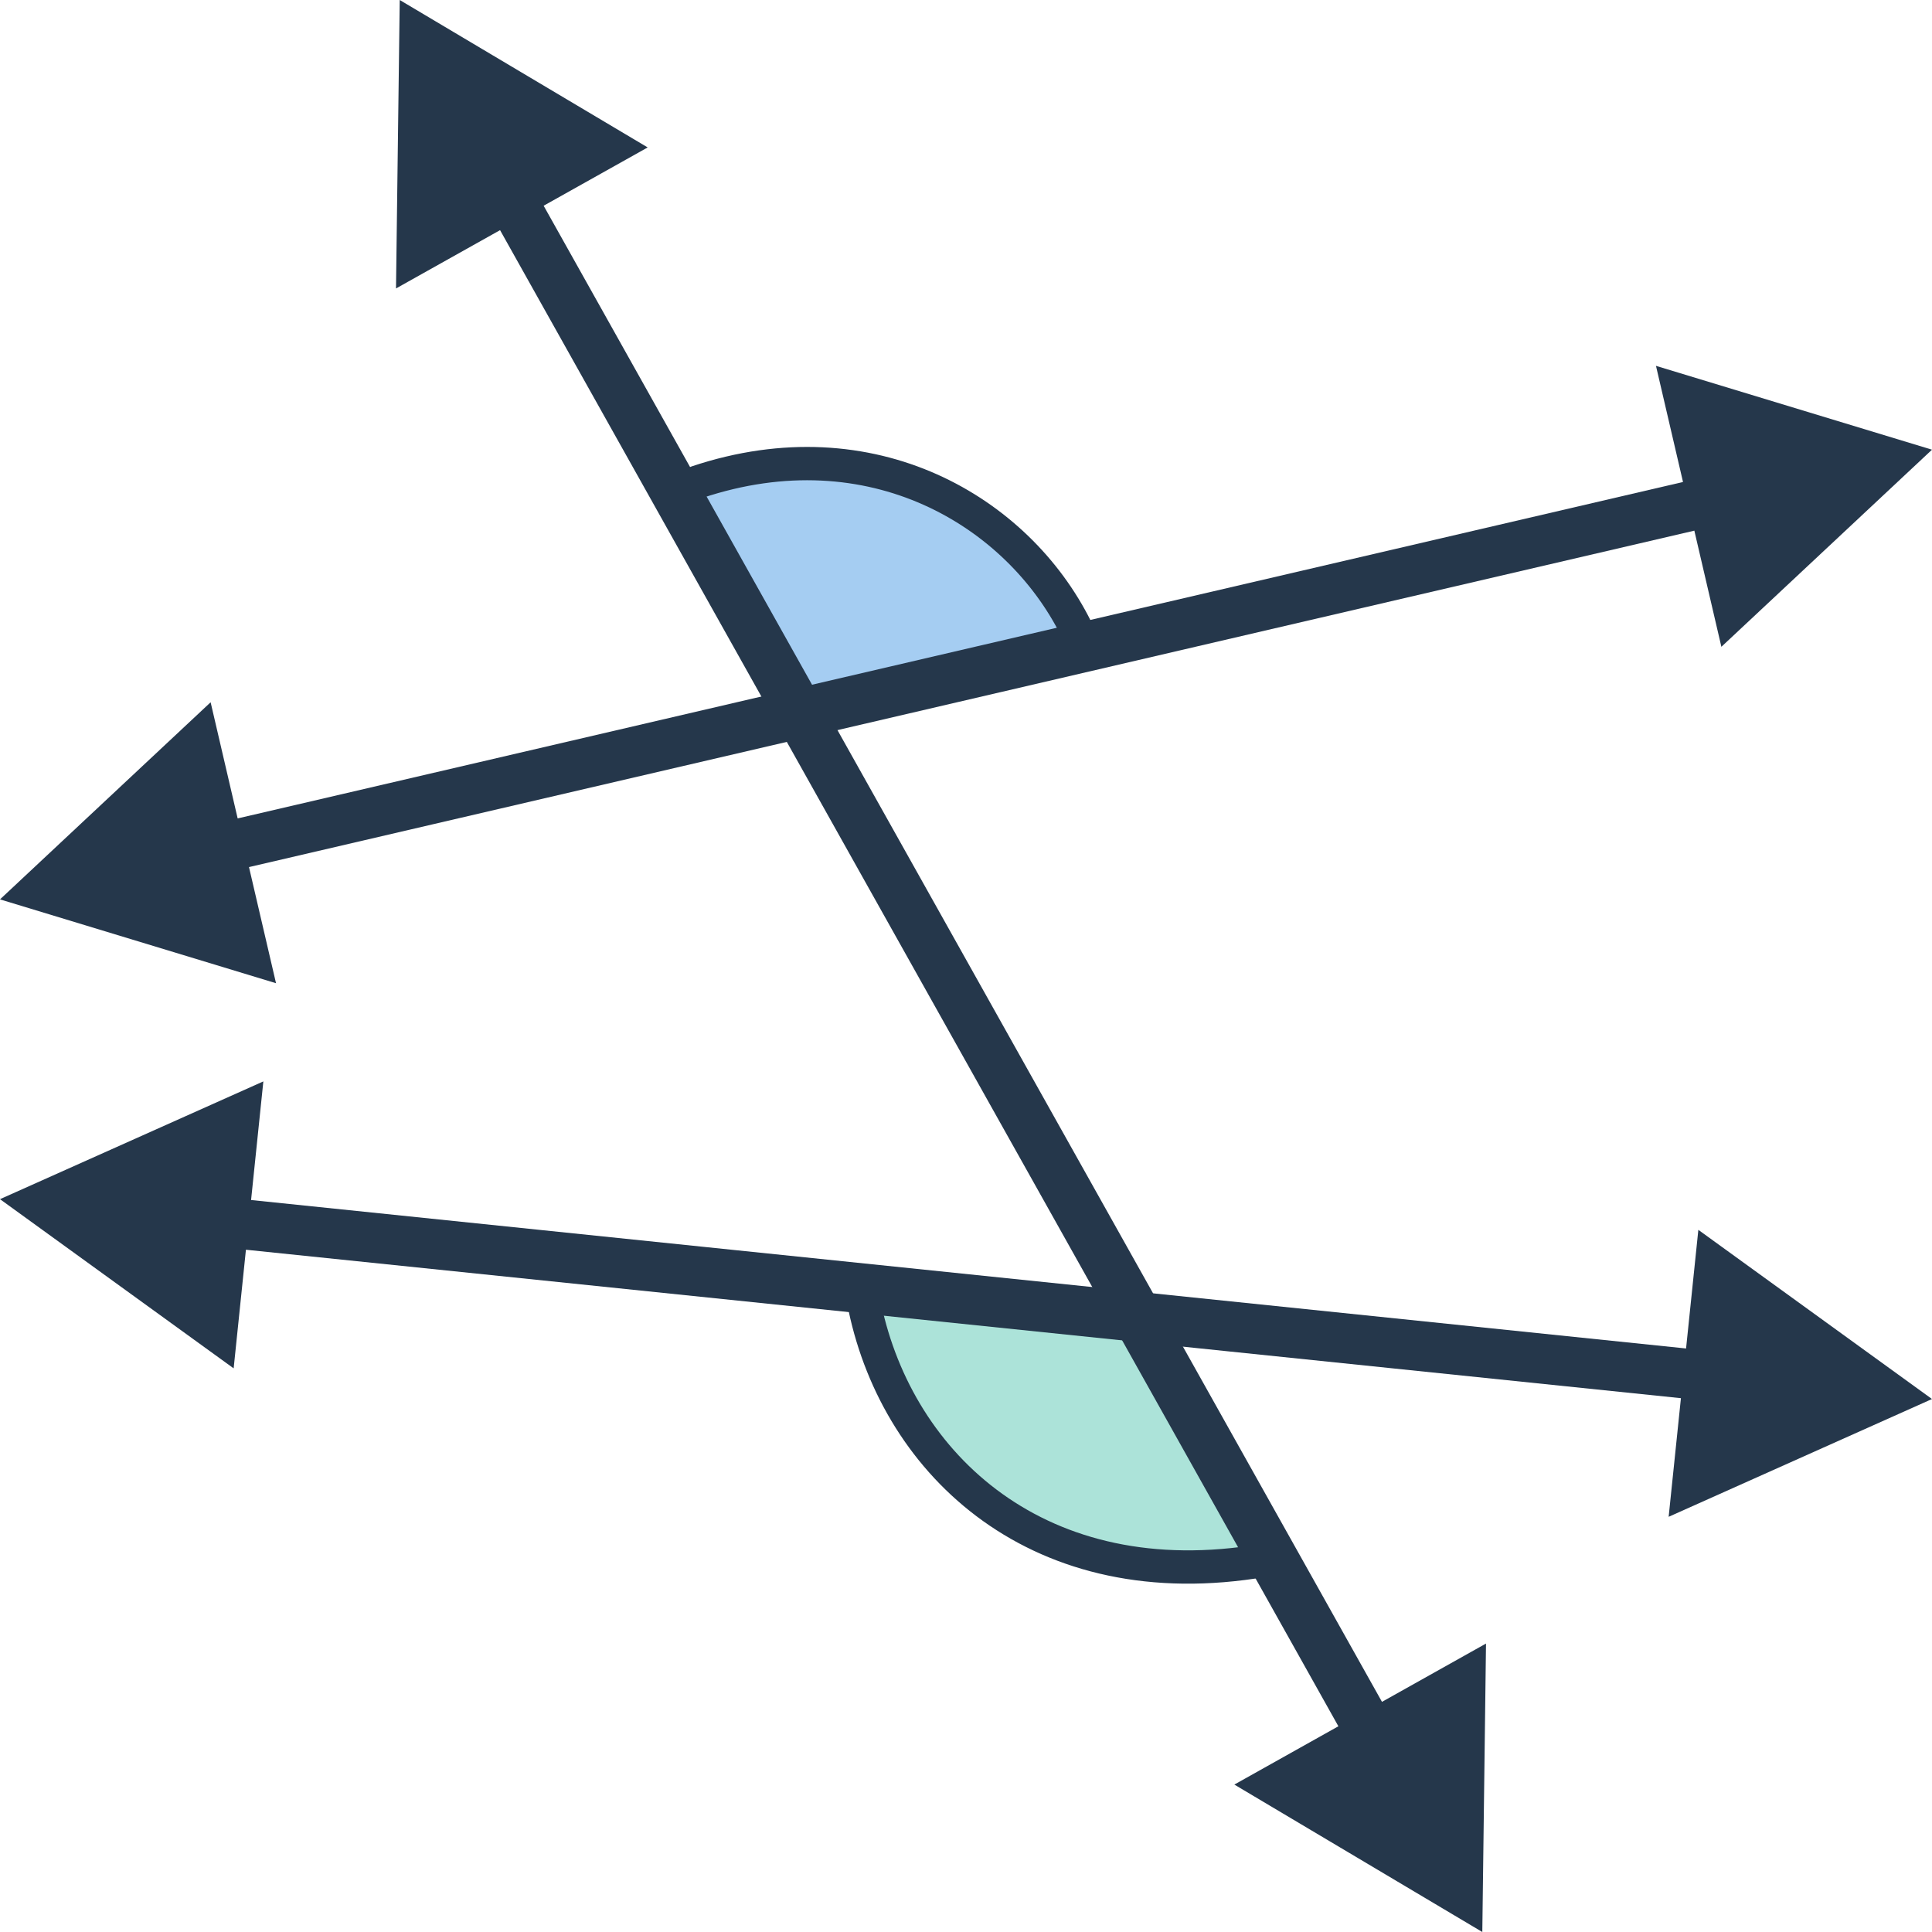
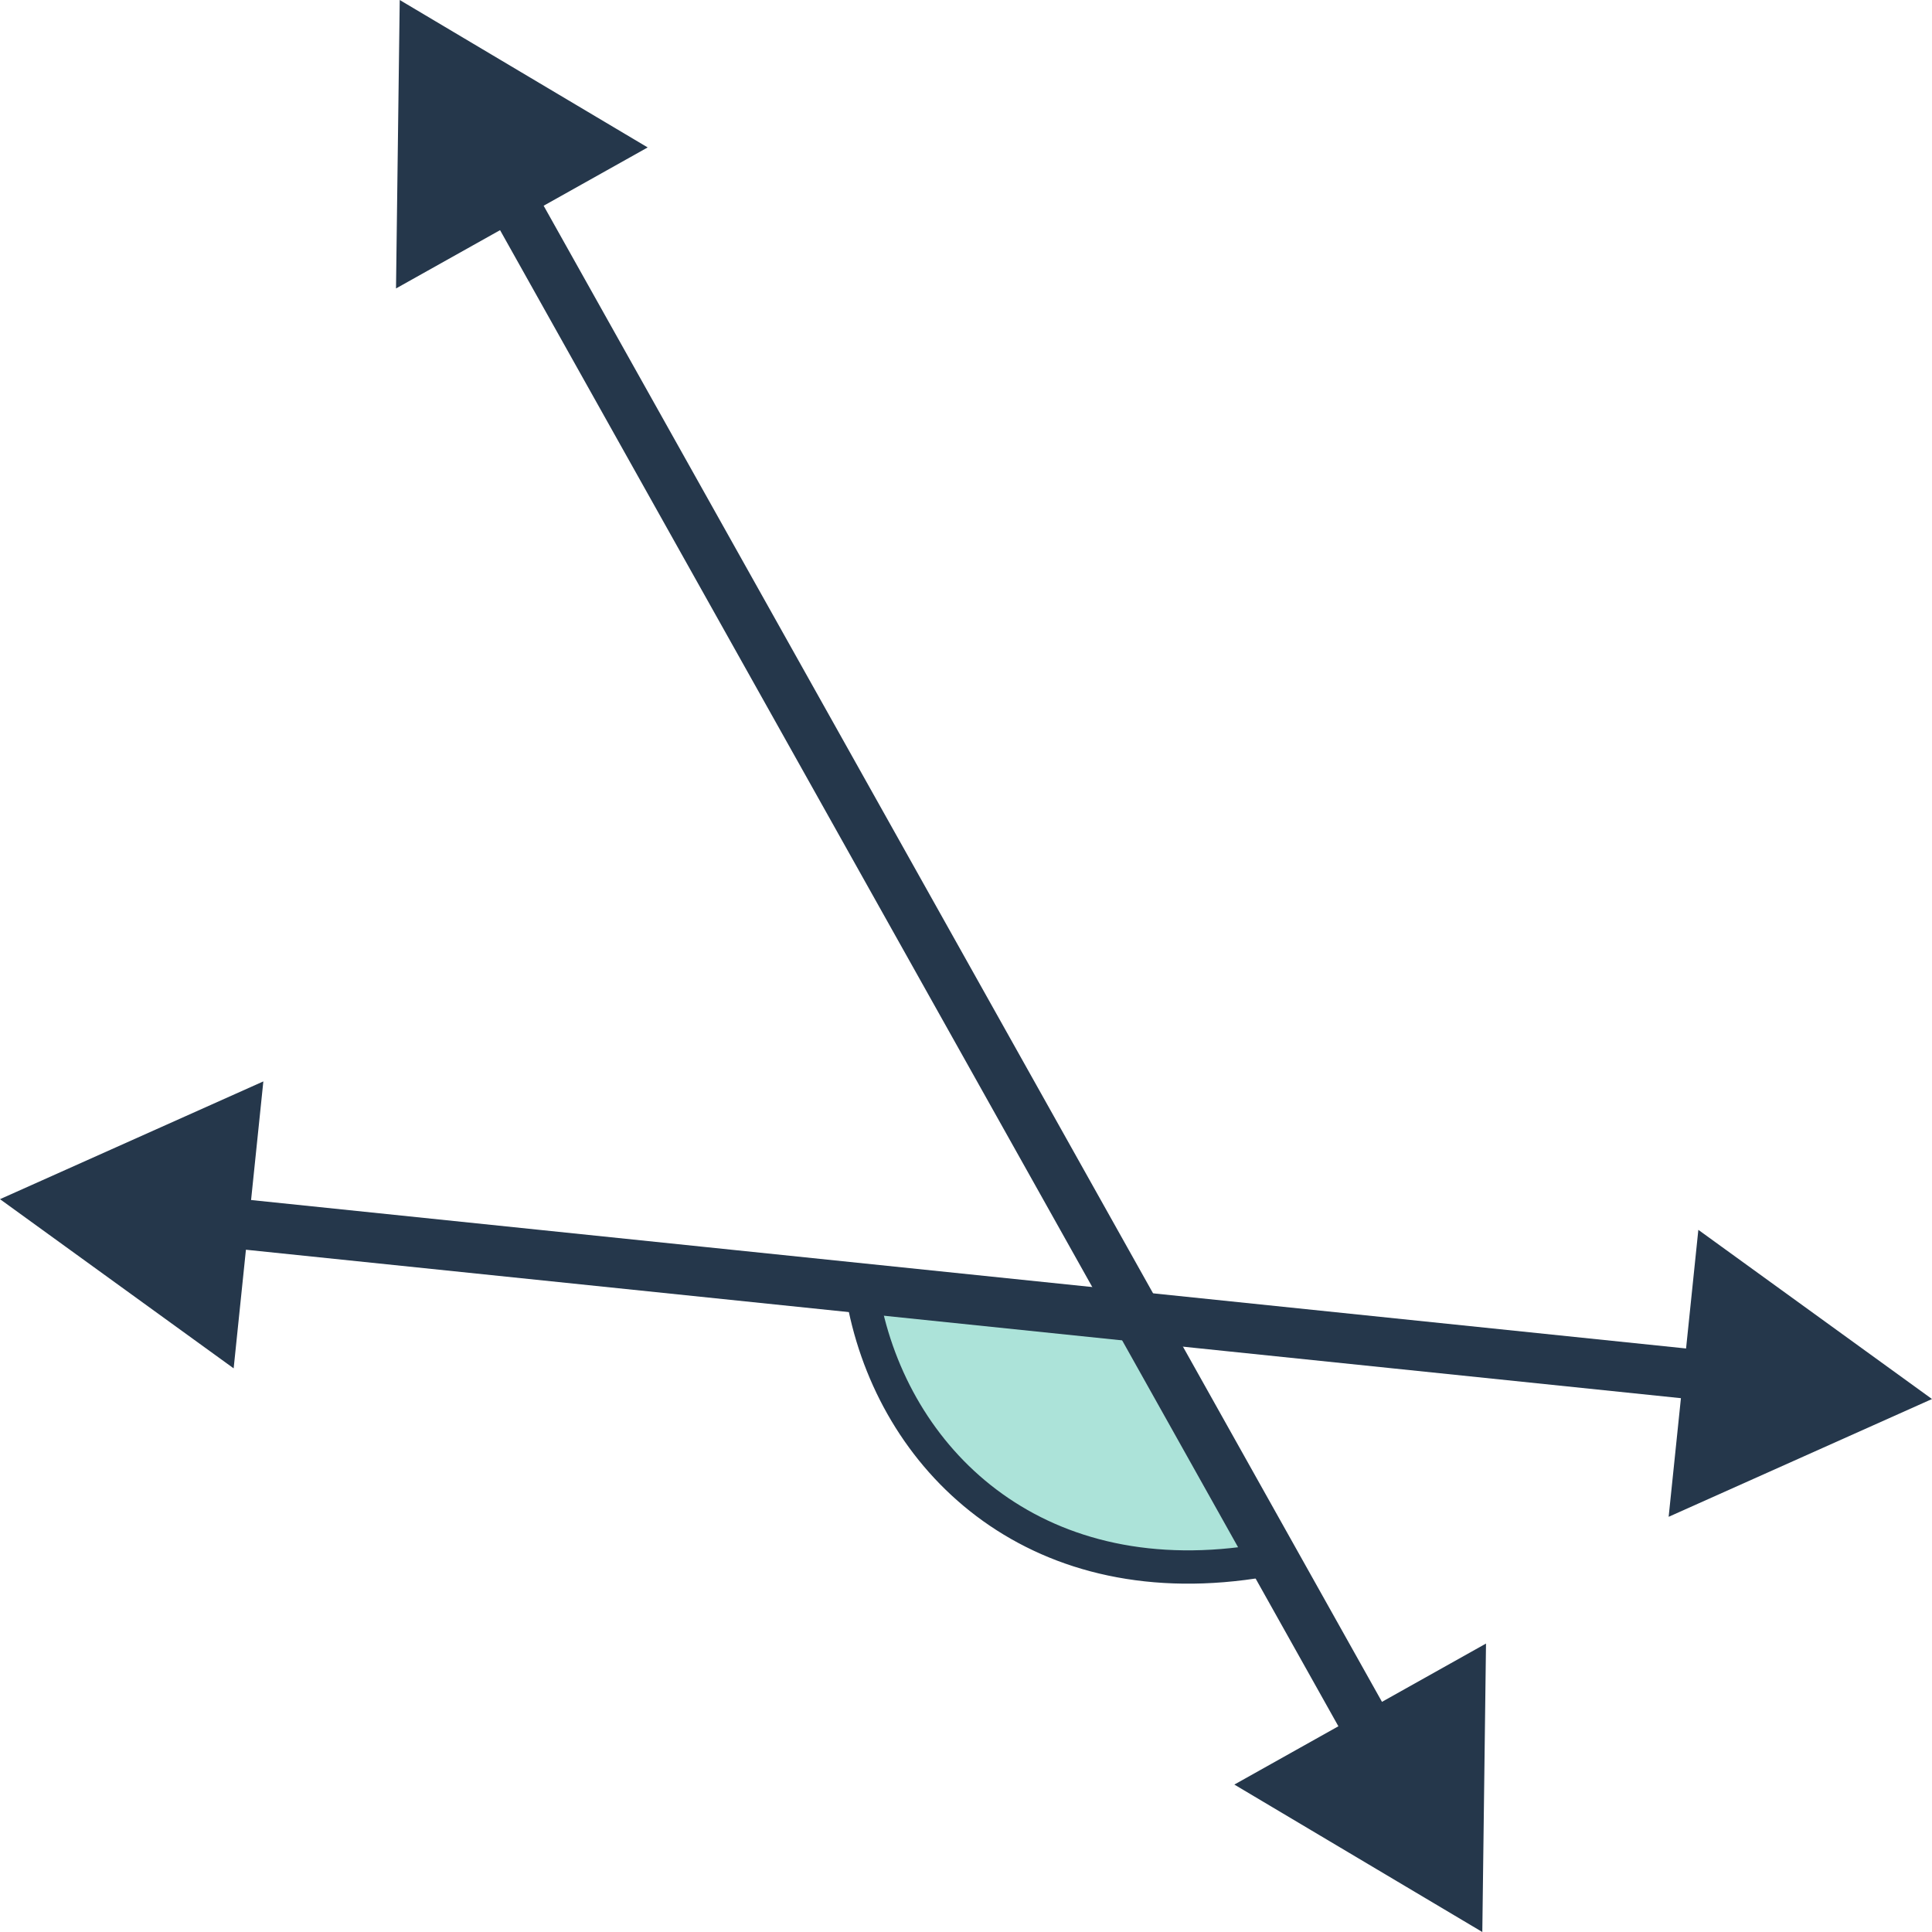
<svg xmlns="http://www.w3.org/2000/svg" width="116" height="116" viewBox="0 0 116 116" fill="none">
  <g clip-path="url(#clip0)">
    <path d="M68.457 79.092L76.304 93.697C61.684 95.765 52.8 87.315 52.154 77.61L68.457 79.092Z" fill="#ACE3D9" />
    <path d="M75.869 93.687C62.428 95.989 53.928 87.989 51.928 78.489" stroke="#25374B" stroke-width="2" stroke-linecap="round" />
-     <path d="M47.661 42.215L39.331 28.812C52.264 26.765 58.679 28.475 65.422 38.597L47.661 42.215Z" fill="#A5CDF2" />
-     <path d="M41.86 28.947C52.351 25.446 61.097 30.711 64.599 37.727" stroke="#25374B" stroke-width="2" stroke-linecap="round" />
    <path d="M24 0L38.888 8.852L23.777 17.319L24 0ZM89 116L74.112 107.148L89.222 98.681L89 116ZM31.908 11.044L83.709 103.49L81.092 104.956L29.291 12.51L31.908 11.044Z" fill="#25374B" />
-     <path d="M116 27L99.427 21.966L103.354 38.835L116 27ZM6.56831e-06 54L16.573 59.034L12.646 42.165L6.56831e-06 54ZM102.511 28.599L12.809 49.479L13.489 52.401L103.192 31.521L102.511 28.599Z" fill="#25374B" />
    <path d="M116 84L101.971 73.842L100.188 91.071L116 84ZM4.16508e-06 72L14.029 82.158L15.812 64.929L4.16508e-06 72ZM102.726 81.119L13.583 71.897L13.274 74.881L102.417 84.103L102.726 81.119Z" fill="#25374B" />
  </g>
  <defs>
    <clipPath id="clip0">
      <rect width="116" height="116" fill="white" />
    </clipPath>
  </defs>
</svg>